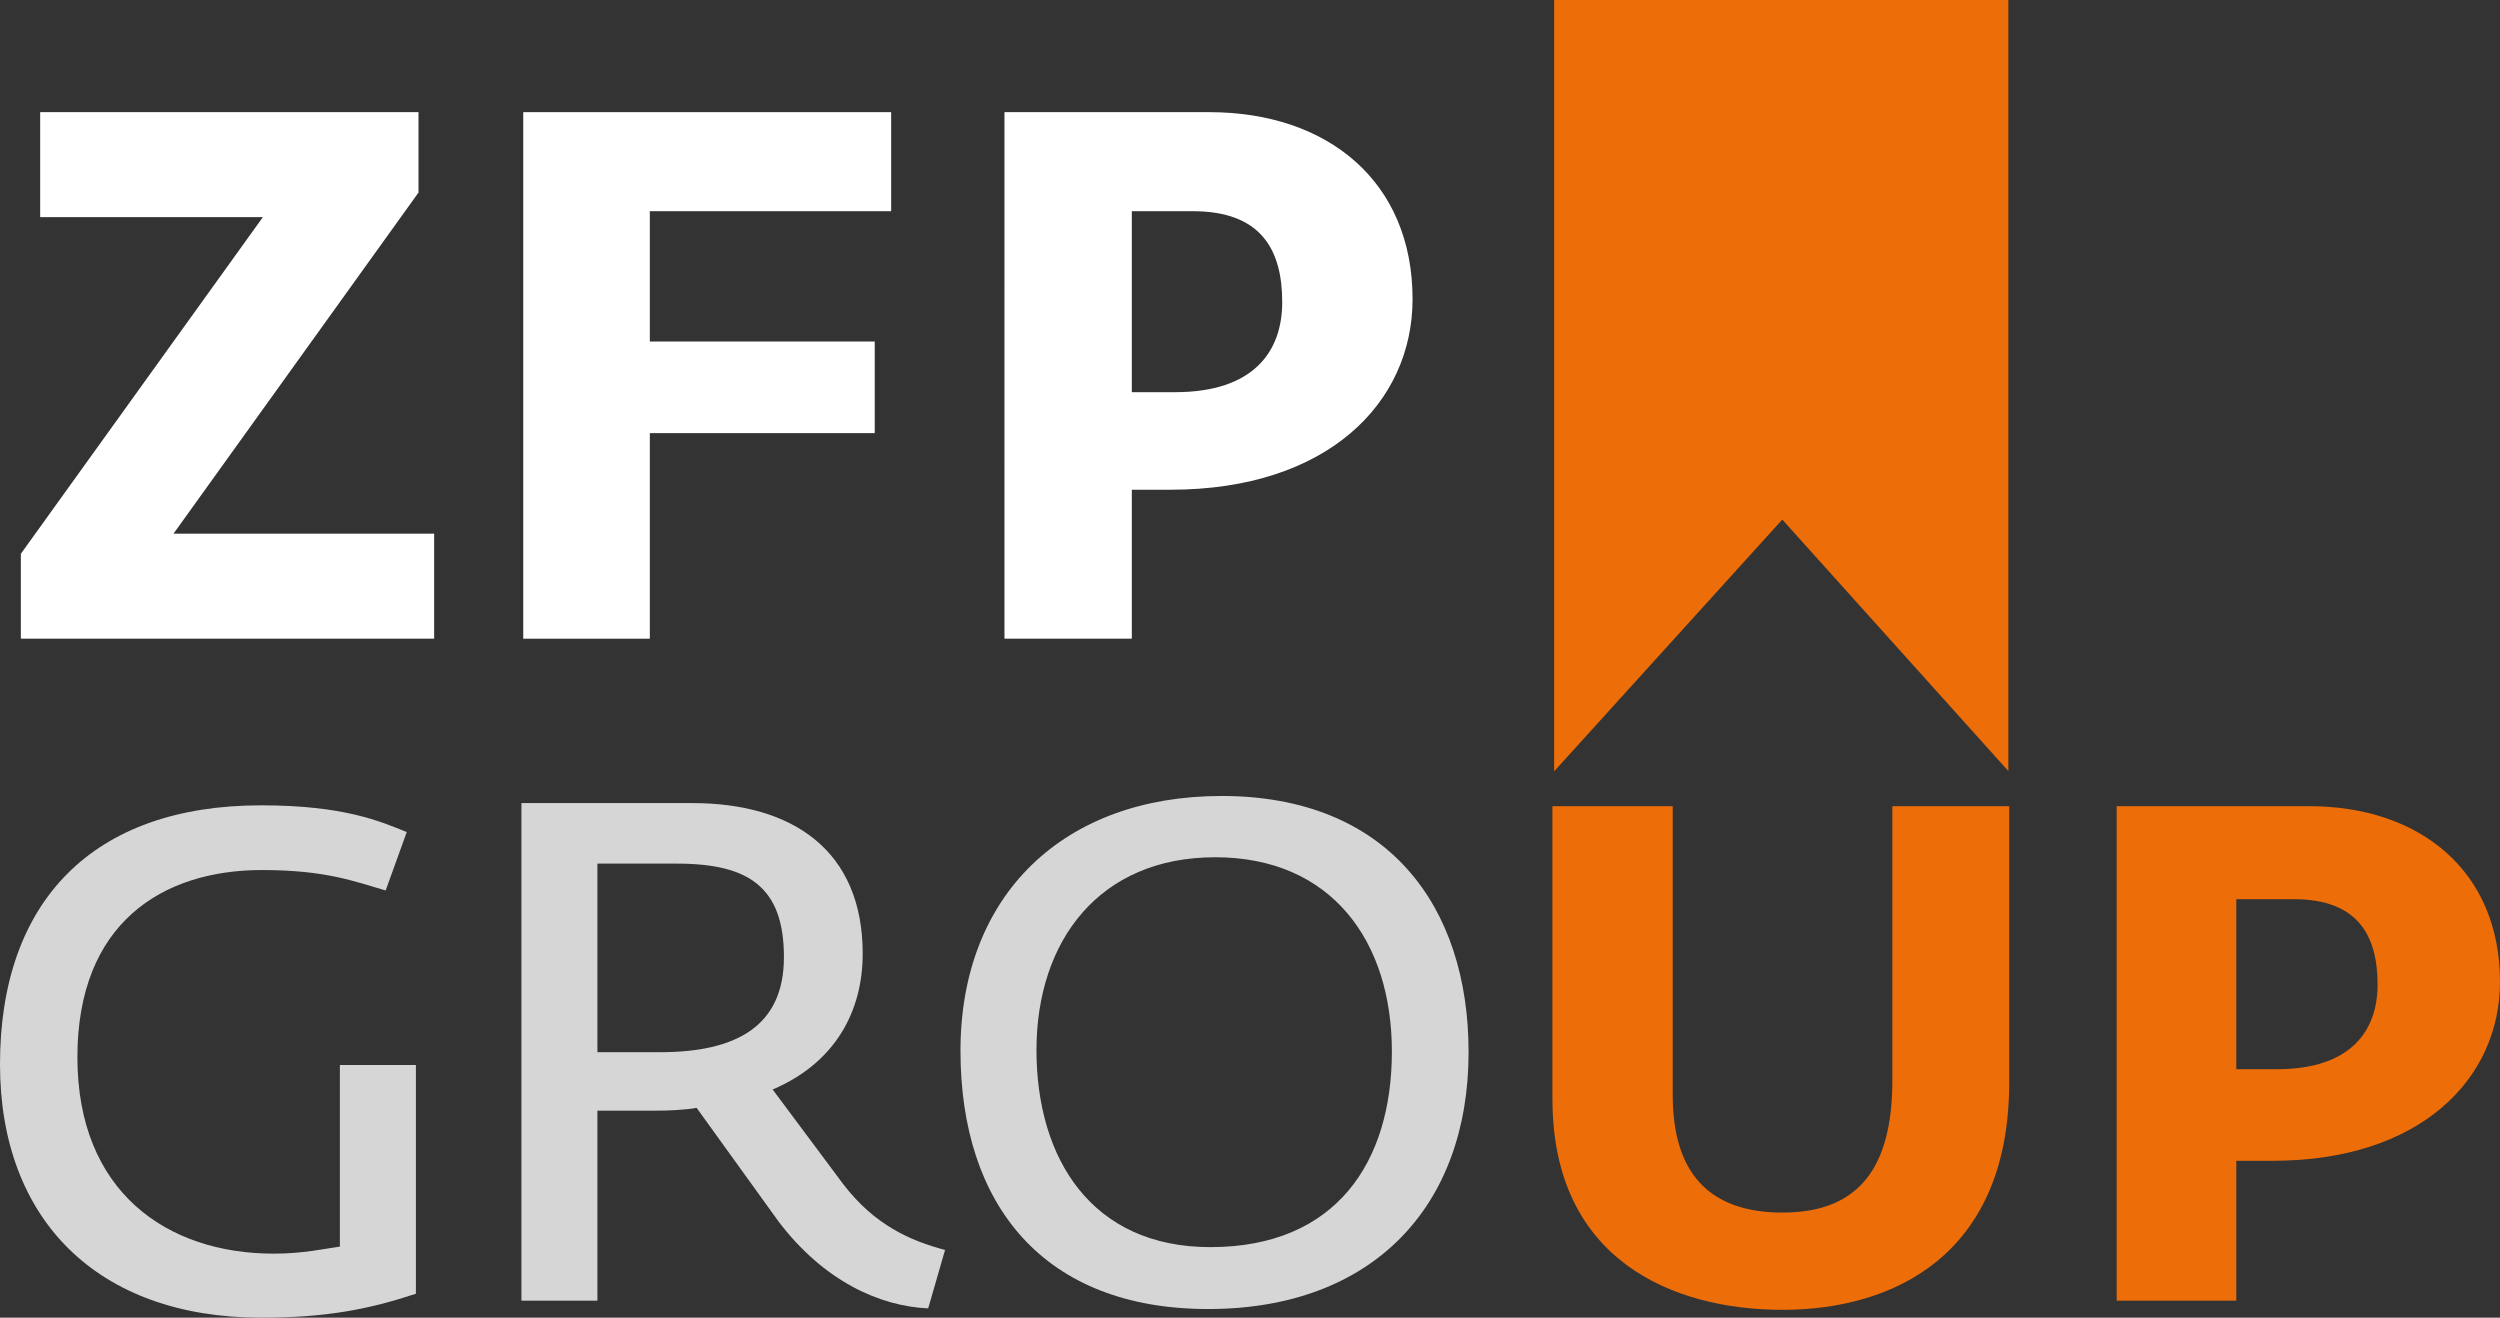
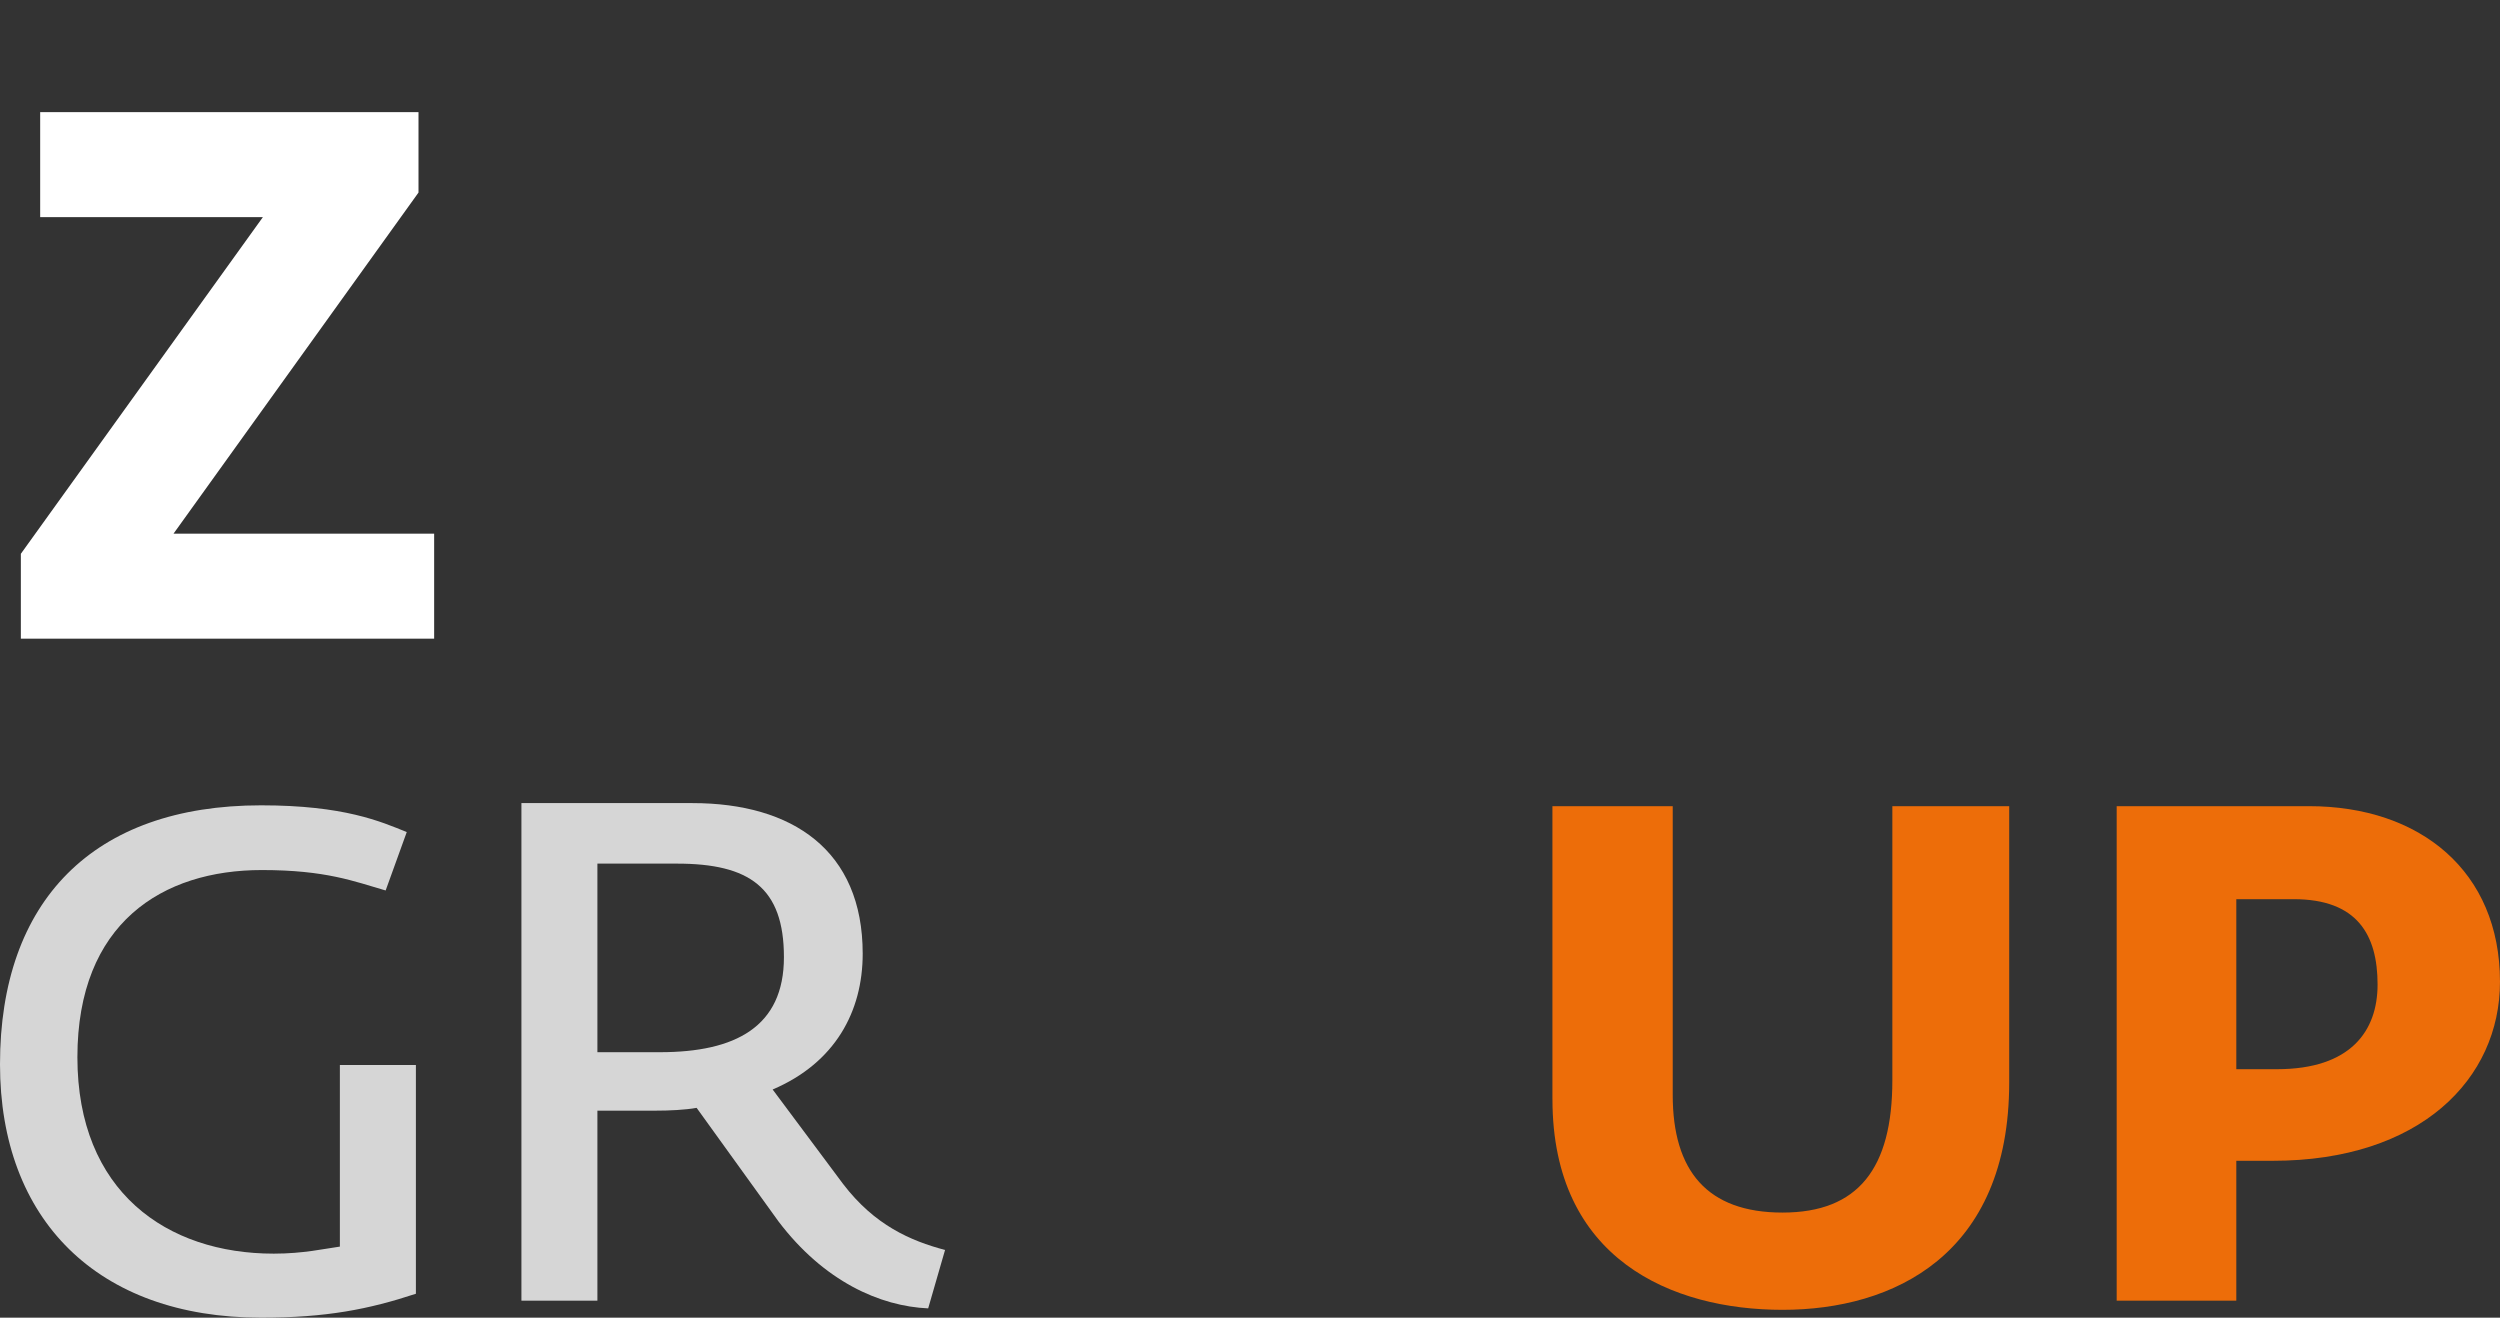
<svg xmlns="http://www.w3.org/2000/svg" id="Logo_Tmavé_ZFP_Group" data-name="Logo Tmavé ZFP Group" viewBox="0 0 1000 527.08">
  <rect x="0" y="0" width="1000" height="527.08" fill="#333333" stroke="none" />
  <defs>
    <style>
      .cls-1 {
        fill: #ed6d09;
      }

      .cls-2 {
        fill: #FFFFFF;
      }

      .cls-3 {
        fill: #D6D6D6;
      }
    </style>
  </defs>
  <polyline class="cls-2" points="8.34 221.52 105.15 86.86 16.07 86.86 16.07 44.86 167.4 44.86 167.4 77.02 69.4 213.47 173.66 213.47 173.66 255.48 8.34 255.48 8.34 221.52" />
-   <polyline class="cls-2" points="209.3 44.86 356.46 44.86 356.46 84.48 259.93 84.48 259.93 136.61 349.89 136.61 349.89 173.25 259.93 173.25 259.93 255.48 209.3 255.48 209.3 44.86" />
-   <path class="cls-2" d="M452.73,156.87h17.28c31.58,0,42.88-16.38,42.88-36.05,0-21.15-8.64-36.34-35.74-36.34h-24.42v72.39m-50.94-112.01h81.93c47.37,0,81.31,27.7,81.31,74.77,0,41.41-33.94,76.26-96.82,76.26h-15.48v59.58h-50.94V44.86Z" />
  <path class="cls-3" d="M0,425.73c0-65.31,37.16-103.6,104.44-103.6,33.22,0,47.86,6.48,58.26,10.7l-8.44,23.36c-12.66-3.66-23.93-8.17-49.54-8.17-39.69,0-73.76,21.14-73.76,74.89s35.75,78.55,78.55,78.55c11.82,0,20.25-1.97,26.44-2.82v-72.63h30.41v91.49c-18.85,6.21-35.74,9.57-61.92,9.57C38.84,527.08,0,487.67,0,425.73" />
  <path class="cls-3" d="M264.02,420.88c30.12,0,49.55-10.13,49.55-37.99s-13.8-37.44-42.79-37.44h-31.82v75.44h25.06m47.3,67.57l-32.67-45.32c-4.5,.83-10.97,1.12-16.31,1.12h-23.38v76h-30.39v-199.02h68.39c39.98,0,68.12,18.85,68.12,60.24,0,23.08-10.97,43.63-36.02,54.32l28.14,37.74c12.66,16.59,27.04,22.78,40.82,26.45l-6.75,23.36c-19.14-.83-41.67-10.7-59.96-34.89" />
-   <path class="cls-3" d="M556.75,420.6c0-44.2-24.22-77.7-70.66-77.7s-71.5,33.5-71.5,77.13,22.23,78.82,69.53,78.82c50.39,0,72.63-34.06,72.63-78.26m-172.56-.28c0-62.49,41.36-101.92,104.42-101.92,66.46,0,98.82,43.92,98.82,102.48,0,61.64-38.28,102.74-104.16,102.74s-99.08-41.65-99.08-103.31" />
  <path class="cls-1" d="M620.97,439.69v-117.22h48.12v115.55c0,30.22,13.69,47.01,43.93,47.01s43.92-17.62,43.92-52.88v-109.68h46.74v110.52c0,69.11-46.44,90.94-90.65,90.94s-92.05-20.15-92.05-84.23" />
-   <polyline class="cls-1" points="712.92 207.83 803.35 308.44 803.35 0 621.66 0 621.66 308.53 712.92 207.83" />
  <path class="cls-1" d="M894.53,427.68h16.23c29.65,0,40.27-15.41,40.27-33.87,0-19.86-8.11-34.14-33.56-34.14h-22.95v68.01m-47.85-105.21h76.94c44.48,0,76.38,26.02,76.38,70.24,0,38.89-31.9,71.61-90.93,71.61h-14.54v55.95h-47.85v-197.8Z" />
</svg>